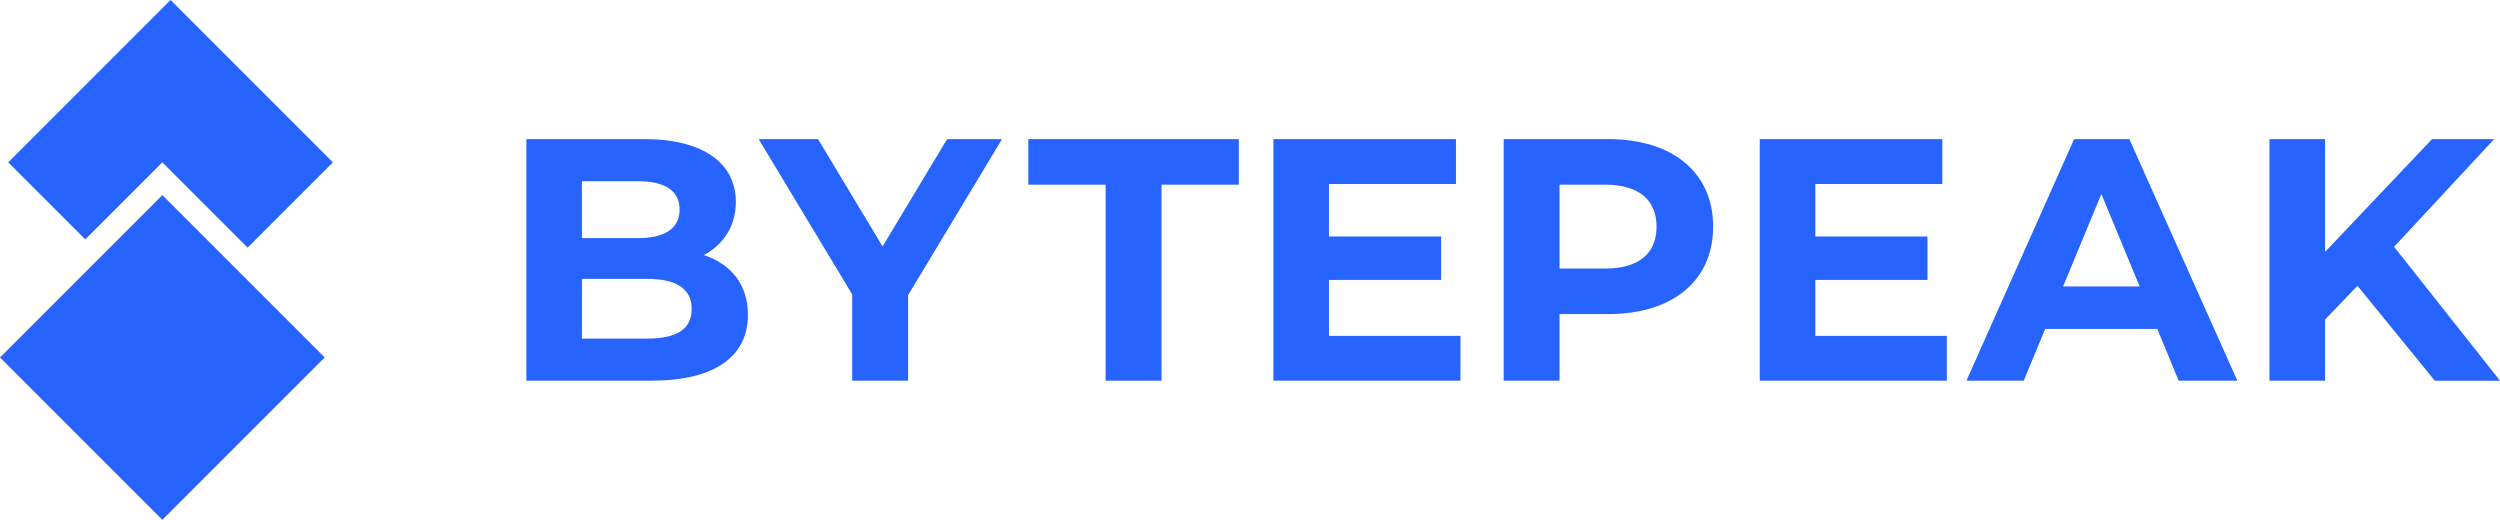
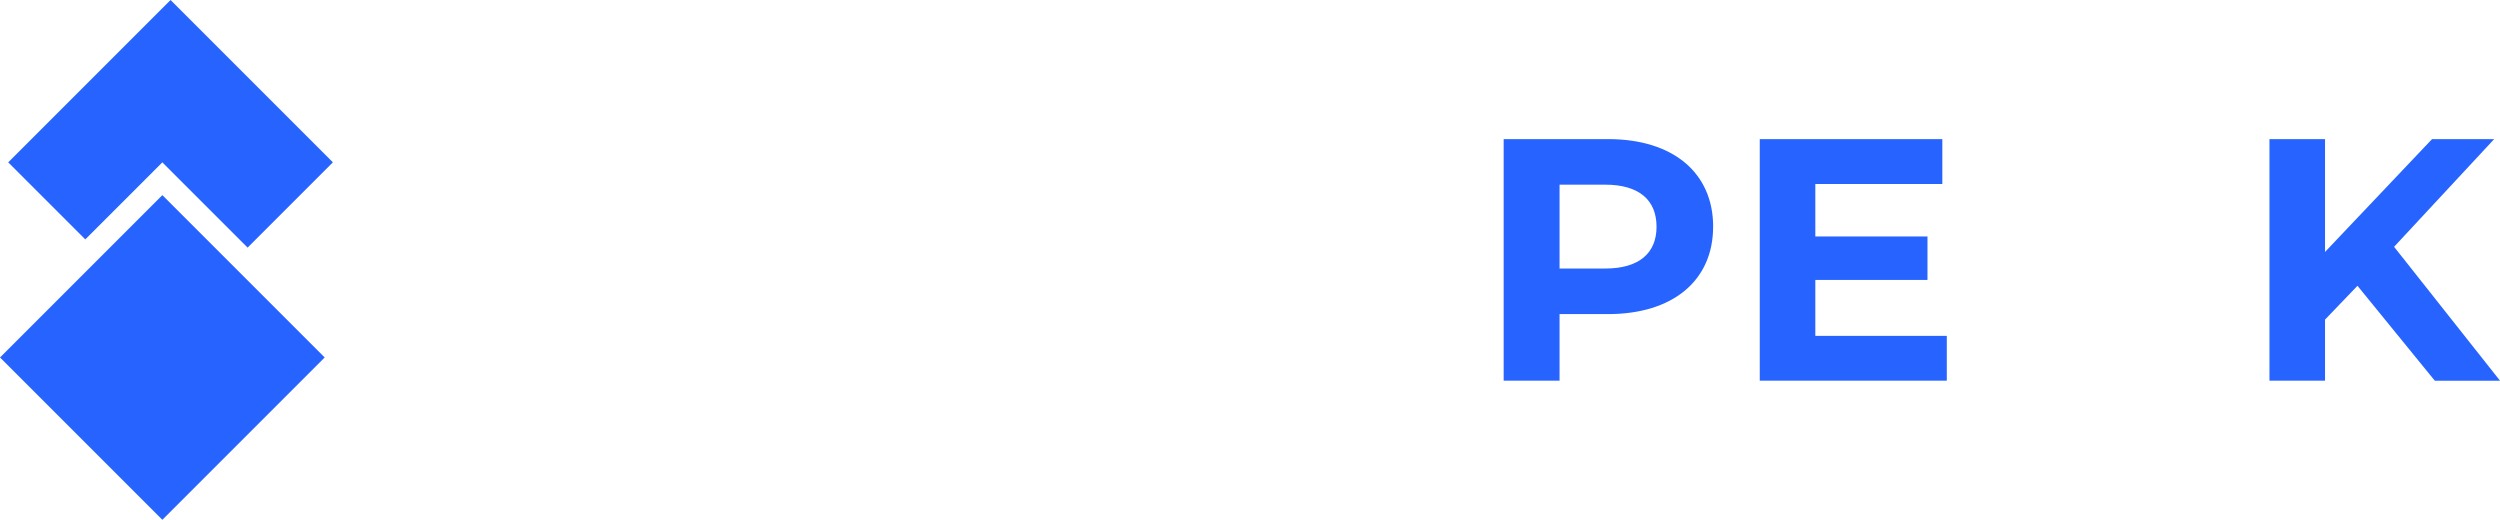
<svg xmlns="http://www.w3.org/2000/svg" id="Layer_2" data-name="Layer 2" viewBox="0 0 621.25 129.17">
  <g id="Layer_1-2" data-name="Layer 1">
    <g>
      <polygon points="40.34 40.34 44.41 44.42 61.53 61.53 82.72 40.34 42.38 0 2.04 40.34 21.19 59.49 36.27 44.42 40.34 40.34" fill="#2764ff" />
      <rect x="11.82" y="60.31" width="57.05" height="57.05" transform="translate(-51 54.54) rotate(-45)" fill="#2764ff" />
-       <path d="M185.86,78.22c0,10.38-8.23,16.38-24.01,16.38h-31.05v-60.03h29.33c15.01,0,22.73,6.26,22.73,15.61,0,6-3.09,10.63-7.98,13.21,6.69,2.15,10.98,7.29,10.98,14.84ZM144.61,45.03v14.15h13.81c6.78,0,10.46-2.4,10.46-7.12s-3.69-7.03-10.46-7.03h-13.81ZM171.88,76.76c0-5.06-3.86-7.46-11.06-7.46h-16.21v14.84h16.21c7.2,0,11.06-2.23,11.06-7.38Z" fill="#2764ff" />
-       <path d="M225.66,73.33v21.27h-13.89v-21.44l-23.24-38.59h14.75l16.04,26.67,16.04-26.67h13.64l-23.33,38.76Z" fill="#2764ff" />
-       <path d="M274.75,45.89h-19.21v-11.32h52.31v11.32h-19.21v48.71h-13.89v-48.71Z" fill="#2764ff" />
-       <path d="M362.92,83.45v11.15h-46.48v-60.03h45.37v11.15h-31.56v13.04h27.87v10.81h-27.87v13.89h32.67Z" fill="#2764ff" />
      <path d="M425.71,56.35c0,13.38-10.03,21.7-26.07,21.7h-12.09v16.55h-13.89v-60.03h25.99c16.04,0,26.07,8.32,26.07,21.78ZM411.65,56.35c0-6.6-4.29-10.46-12.78-10.46h-11.32v20.84h11.32c8.49,0,12.78-3.86,12.78-10.38Z" fill="#2764ff" />
      <path d="M483.78,83.45v11.15h-46.48v-60.03h45.37v11.15h-31.56v13.04h27.87v10.81h-27.87v13.89h32.67Z" fill="#2764ff" />
-       <path d="M536.09,81.74h-27.87l-5.32,12.86h-14.24l26.76-60.03h13.72l26.84,60.03h-14.58l-5.32-12.86ZM531.71,71.19l-9.52-22.98-9.52,22.98h19.04Z" fill="#2764ff" />
      <path d="M585.83,71.02l-8.06,8.4v15.18h-13.81v-60.03h13.81v28.04l26.59-28.04h15.44l-24.87,26.76,26.33,33.28h-16.21l-19.21-23.58Z" fill="#2764ff" />
    </g>
  </g>
</svg>